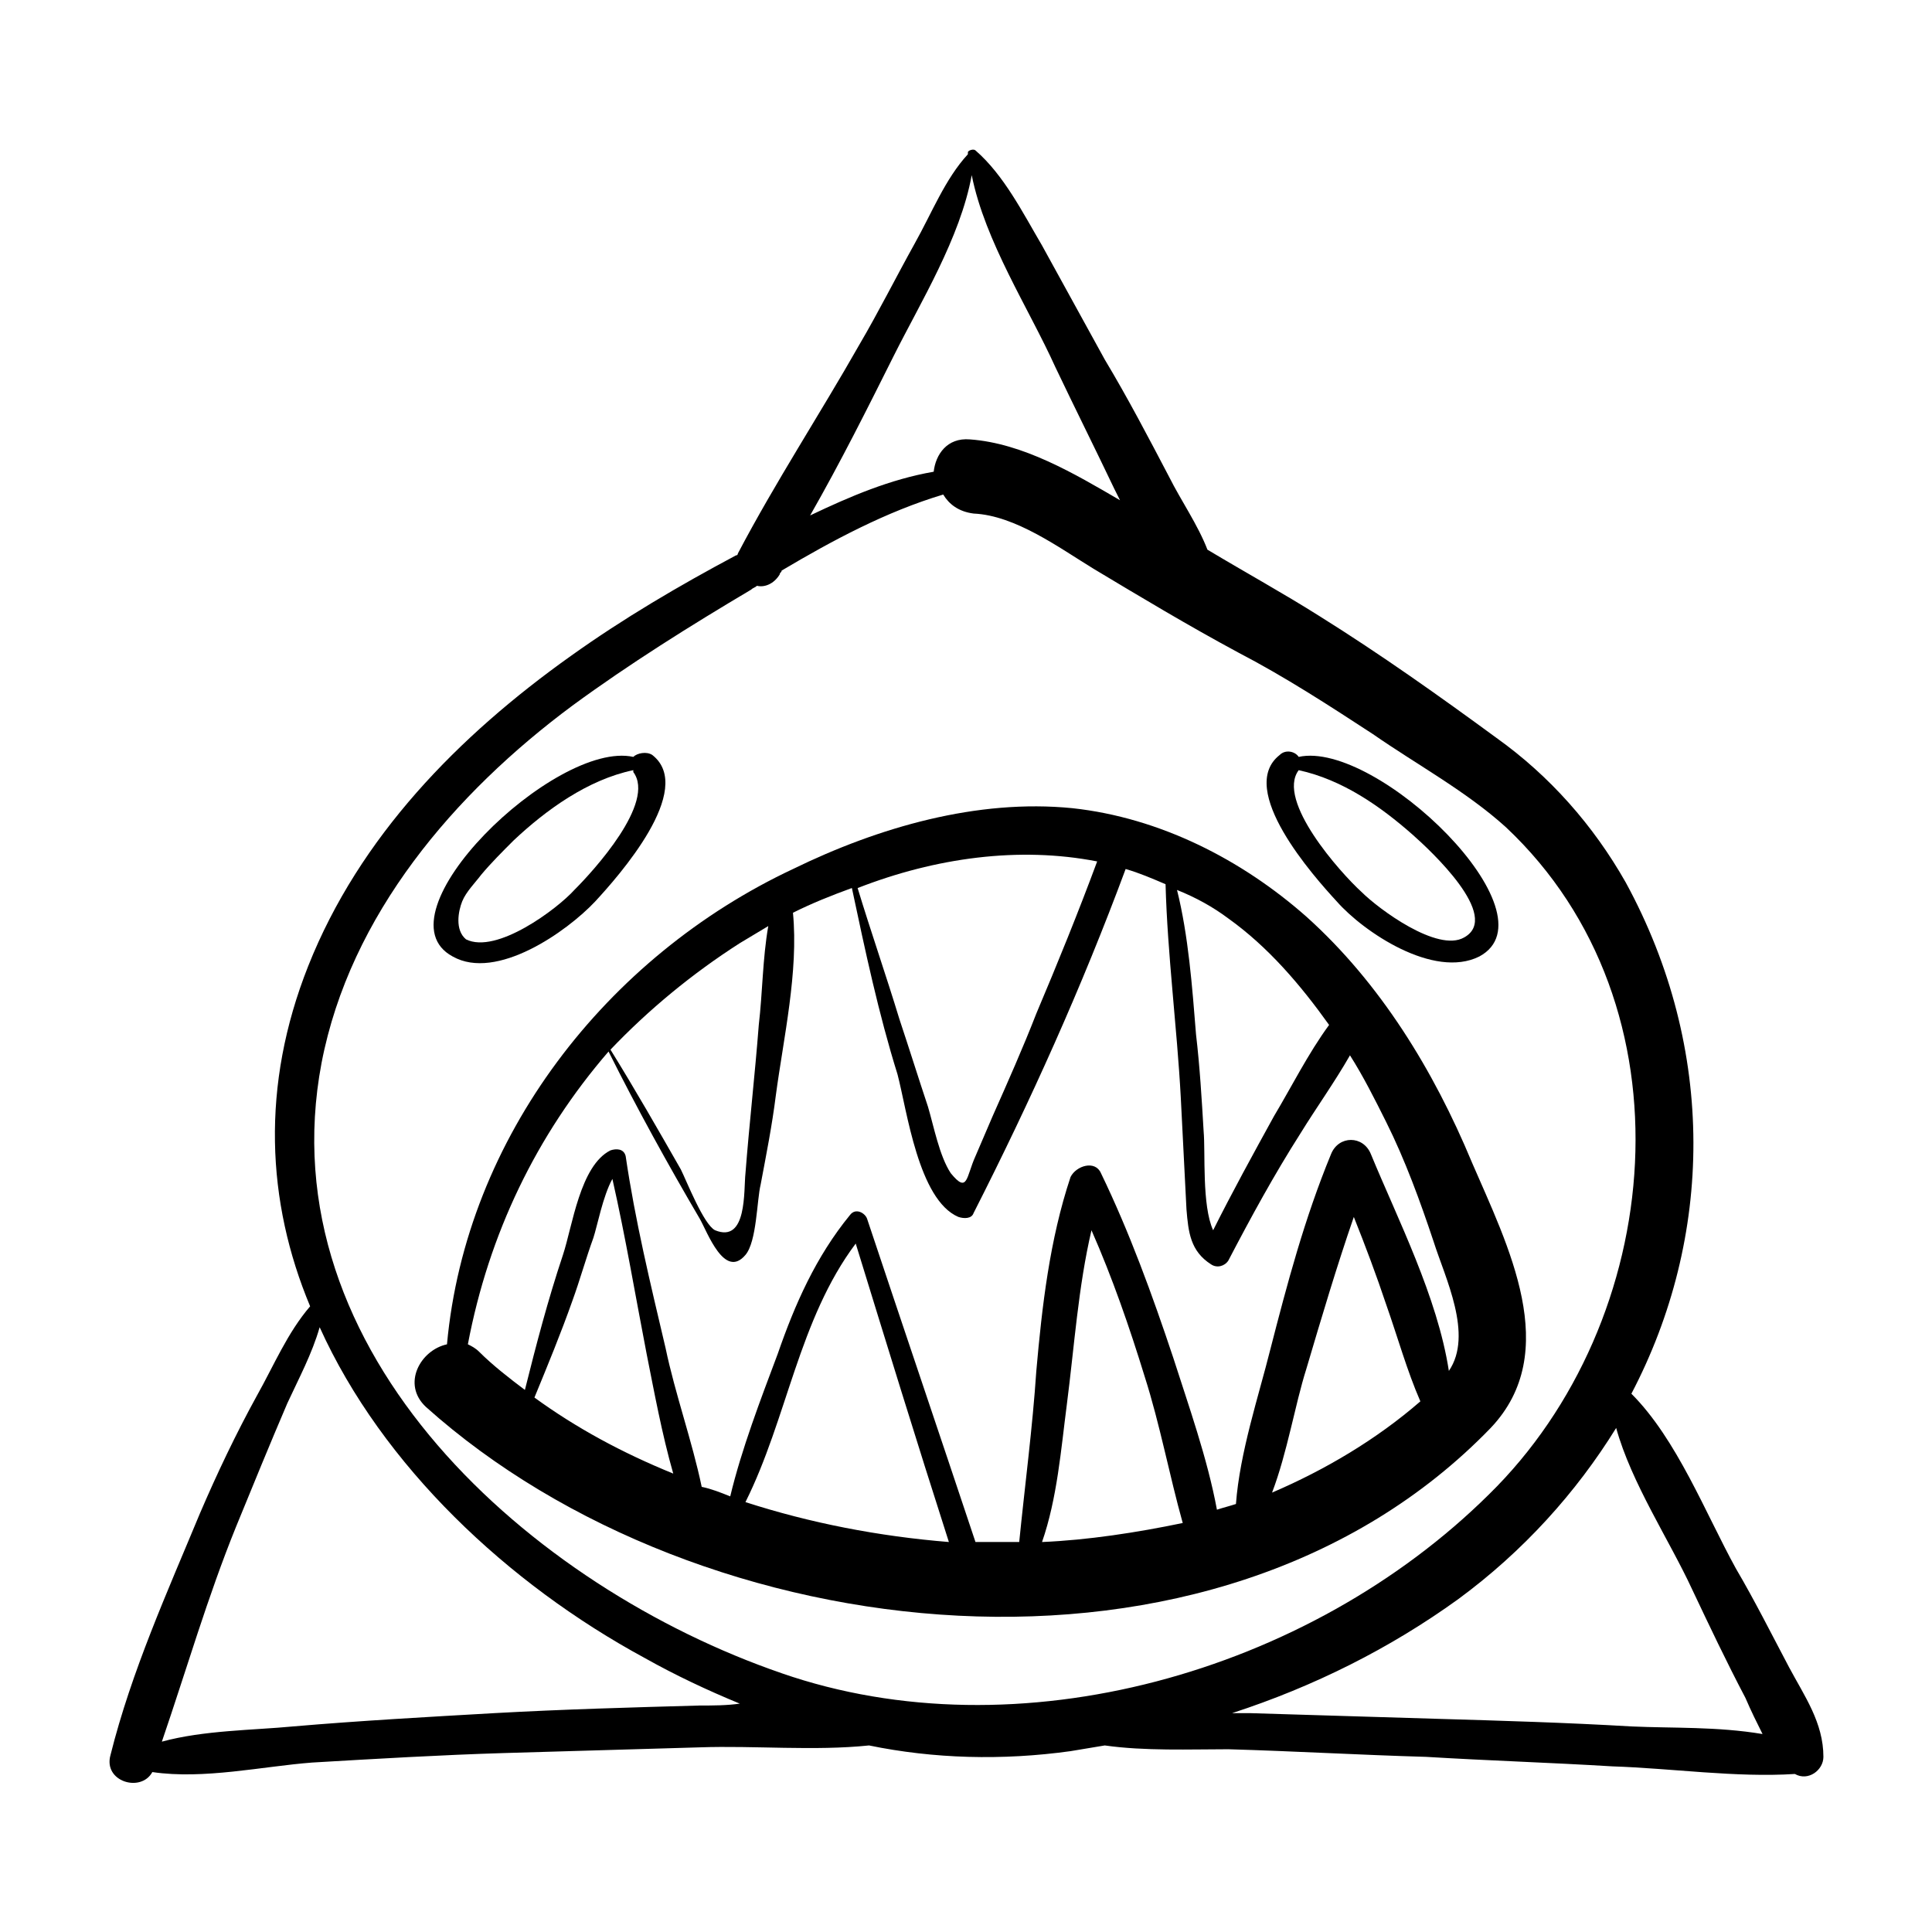
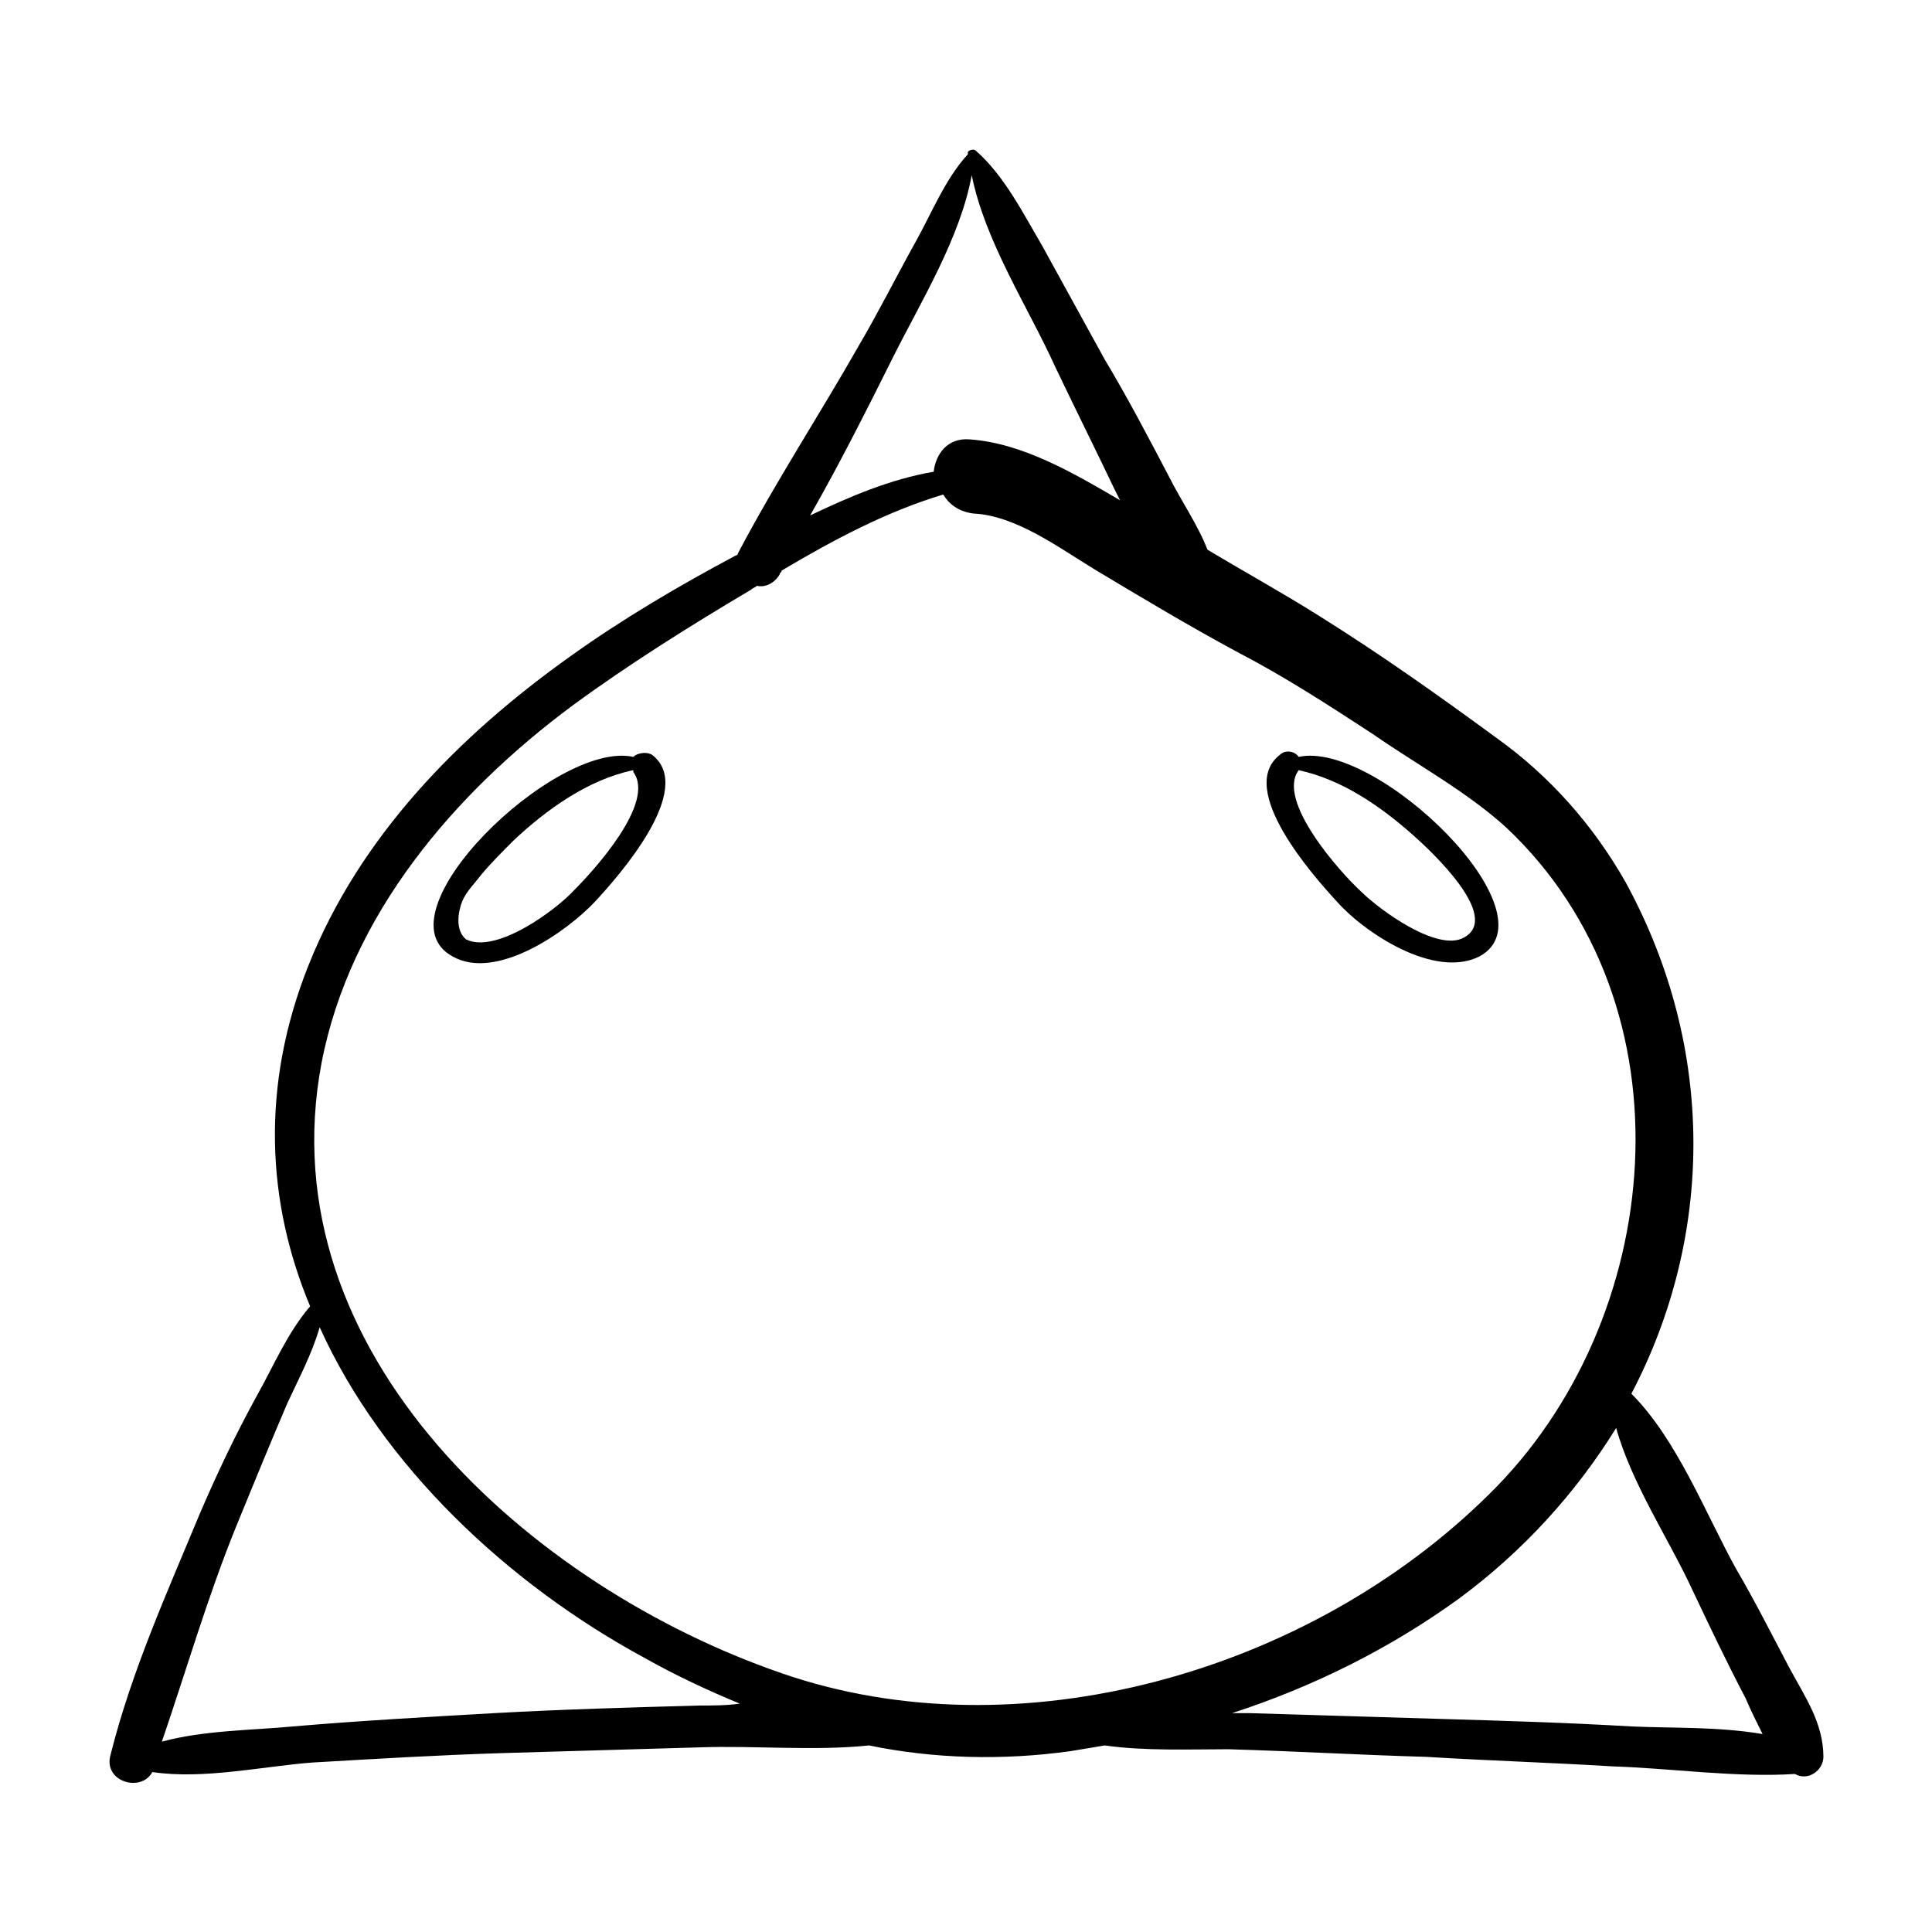
<svg xmlns="http://www.w3.org/2000/svg" fill="#000000" width="800px" height="800px" version="1.1" viewBox="144 144 512 512">
  <g>
-     <path d="m534.01 451.89c-10.078-24.184-24.184-47.359-43.832-64.992-17.129-15.113-38.793-26.199-61.969-28.719-25.191-2.519-51.387 5.039-74.059 16.121-49.375 23.18-86.656 71.039-91.695 125.96-7.055 1.512-12.09 10.578-5.543 16.625 72.547 64.992 209.59 80.609 282.13 5.543 19.148-20.152 4.539-48.367-5.035-70.535zm-64.488-64.488c10.578 7.559 19.145 17.633 26.703 28.215-5.543 7.559-10.078 16.625-14.609 24.184-5.543 10.078-11.082 20.152-16.121 30.23-3.023-6.551-2.016-20.656-2.519-26.199-0.504-8.566-1.008-17.129-2.016-25.695-1.008-12.594-2.016-26.199-5.039-38.289 5.039 2.016 9.57 4.531 13.602 7.555zm-34.762-15.113c-5.039 13.602-10.578 27.207-16.121 40.305-3.527 9.07-7.559 18.137-11.586 27.207-1.512 3.527-3.023 7.055-4.535 10.578-2.519 5.543-2.016 10.078-6.551 4.535-3.023-4.535-4.535-12.594-6.047-17.633-2.519-7.559-5.039-15.617-7.559-23.176-3.527-11.586-7.559-23.176-11.082-34.762 20.656-8.062 42.824-11.086 63.48-7.055zm-94.715 21.664c2.519-1.512 5.039-3.023 7.559-4.535-1.512 8.566-1.512 17.633-2.519 26.199-1.008 13.098-2.519 26.199-3.527 39.297-0.504 4.535 0.504 18.641-8.062 15.113-3.023-1.512-7.559-13.098-9.07-16.121-6.047-10.578-12.09-21.16-18.641-31.738 10.078-10.582 21.664-20.152 34.262-28.215zm-54.414 120.41c3.527-8.566 7.055-17.129 10.078-25.695 2.016-5.543 3.527-11.082 5.543-16.625 1.008-3.023 2.519-11.082 5.039-15.617 3.527 15.617 6.047 30.73 9.07 46.352 2.016 10.078 4.031 21.16 7.055 31.738-13.609-5.543-25.699-12.09-36.785-20.152zm55.922 27.711c11.082-22.168 14.105-48.367 29.223-68.52 8.062 26.199 16.121 52.395 24.688 79.098-18.641-1.512-36.777-5.039-53.91-10.578zm78.598 10.578c4.031-11.586 5.039-24.688 6.551-36.273 2.016-15.617 3.023-31.234 6.551-46.352 5.543 12.594 10.078 25.695 14.105 38.793 4.031 12.594 6.551 26.199 10.078 38.793-12.098 2.519-25.195 4.535-37.285 5.039zm60.961-13.098c4.031-10.578 6.047-23.176 9.07-32.746 4.031-13.602 8.062-27.207 12.594-40.305 3.023 7.559 6.047 15.617 8.566 23.176 3.023 8.566 5.543 17.633 9.07 25.695-11.594 10.07-25.195 18.133-39.301 24.18zm46.852-32.246c-3.023-19.648-13.602-40.305-20.656-57.434-2.016-5.039-8.566-5.039-10.578 0-7.055 17.129-11.586 34.258-16.121 51.891-3.023 12.09-8.062 27.207-9.07 40.809-1.512 0.504-3.527 1.008-5.039 1.512-2.519-13.602-7.559-27.711-11.586-40.305-5.543-16.625-11.586-33.25-19.145-48.871-1.512-3.527-6.551-2.016-8.062 1.008-5.543 16.625-7.559 34.258-9.07 51.387-1.008 15.113-3.023 30.23-4.535 45.344h-8.062-3.527c-9.574-28.719-19.145-56.93-28.719-85.648-0.504-1.512-3.023-3.023-4.535-1.008-9.07 11.082-14.609 23.68-19.145 36.777-4.535 12.09-9.574 25.191-12.594 37.785-2.519-1.008-5.039-2.016-7.559-2.519-2.519-12.09-7.055-24.688-9.574-36.777-4.031-17.129-8.062-33.754-10.578-50.883-0.504-2.016-2.519-2.016-4.031-1.512-8.062 4.031-10.078 20.152-12.594 27.711-4.031 12.09-7.055 23.68-10.078 35.77-4.031-3.023-8.566-6.551-12.09-10.078-1.008-1.008-2.016-1.512-3.023-2.016 5.543-29.223 18.137-55.418 37.281-77.586 7.559 15.113 15.617 29.727 24.184 44.336 2.016 3.527 6.551 16.121 12.09 9.574 3.023-3.527 3.023-14.609 4.031-18.641 1.512-8.062 3.023-15.617 4.031-23.68 2.016-15.113 6.047-32.746 4.535-48.367 5.039-2.519 10.078-4.535 15.617-6.551 3.527 16.625 7.055 33.25 12.09 49.375 2.519 9.574 5.543 33.25 16.121 37.785 1.512 0.504 3.527 0.504 4.031-1.008 15.113-29.727 28.719-59.953 40.305-91.191 3.527 1.008 7.055 2.519 10.578 4.031 0.504 18.641 3.023 37.785 4.031 56.426 0.504 10.078 1.008 20.152 1.512 29.727 0.504 6.047 1.008 11.082 6.551 14.609 1.512 1.008 3.527 0.504 4.535-1.008 6.047-11.586 12.09-22.672 19.145-33.754 4.031-6.551 9.07-13.602 13.098-20.656 3.527 5.543 6.551 11.586 9.574 17.633 5.039 10.078 9.07 21.16 12.594 31.738 3.031 9.582 10.59 24.695 4.039 34.266z" />
    <path d="m536.03 397.48c20.656-11.082-27.207-57.434-47.863-52.898-1.008-1.512-3.527-2.016-5.039-0.504-11.586 9.07 9.07 32.242 15.113 38.793 7.055 8.059 25.699 20.652 37.789 14.609zm-47.863-49.375v0c11.586 2.519 21.664 9.574 30.23 17.129 4.535 4.031 23.68 21.664 13.602 27.207-7.055 4.031-22.672-7.559-27.207-12.09-5.539-5.039-22.668-24.184-16.625-32.246z" />
    <path d="m263.97 397.48c11.586 6.551 30.23-6.551 37.785-14.609 6.047-6.551 26.703-29.727 15.113-38.793-1.512-1.008-4.031-0.504-5.039 0.504-20.652-4.535-68.516 41.812-47.859 52.898zm2.519-14.613c1.008-2.519 3.527-5.039 5.039-7.055 2.519-3.023 5.543-6.047 8.566-9.07 8.566-8.062 19.648-16.121 31.738-18.641v0.504c6.047 8.062-10.578 26.199-15.617 31.234-4.535 5.039-20.656 17.129-28.719 13.098-3.023-2.512-2.016-7.551-1.008-10.07z" />
    <path d="m618.15 585.9c-4.535-8.566-9.07-17.633-14.105-26.199-8.062-14.609-15.617-34.258-27.711-46.352 21.664-41.312 22.672-91.191-1.512-135.52-8.566-15.113-20.152-28.215-34.258-38.289-15.113-11.082-30.73-22.168-46.855-32.242-9.574-6.047-19.648-11.586-29.727-17.633-2.519-6.551-7.055-13.098-10.078-19.145-5.543-10.578-11.082-21.16-17.129-31.234-5.543-10.078-11.082-20.152-16.625-30.23-5.039-8.566-10.078-18.641-17.633-25.191-0.504-0.504-2.016 0-2.016 0.504v0.504c-6.047 6.551-9.574 15.617-14.105 23.68-5.039 9.07-9.574 18.137-14.609 26.703-10.578 18.641-22.168 36.273-32.242 55.418 0 0 0 0.504-0.504 0.504-15.113 8.062-29.727 16.625-43.832 26.703-29.727 21.16-55.922 47.863-69.527 82.121-12.594 31.738-11.082 62.473 0.504 90.184-6.047 7.055-9.574 15.617-14.105 23.68-5.543 10.078-10.578 20.656-15.113 31.234-8.566 20.652-18.141 41.812-23.68 63.98-2.016 7.055 8.062 10.078 11.082 4.535 13.602 2.016 29.223-1.512 42.32-2.519 17.129-1.008 34.258-2.016 50.883-2.519 17.129-0.504 34.762-1.008 51.891-1.512 14.609-0.504 30.23 1.008 44.84-0.504 17.129 3.527 35.266 4.031 53.402 1.512 3.023-0.504 6.047-1.008 9.07-1.512 10.578 1.512 22.672 1.008 32.746 1.008 17.633 0.504 34.762 1.512 52.395 2.016 16.625 1.008 32.746 1.512 49.375 2.519 15.617 0.504 32.746 3.023 48.367 2.016 3.527 2.016 7.559-1.008 7.559-4.535 0-9.066-5.035-16.121-9.066-23.68zm-237.29-347.62c7.055-14.105 17.633-31.234 20.656-47.863 3.527 17.633 15.113 35.266 22.168 50.883 5.039 10.578 10.578 21.664 15.617 32.242 0.504 1.008 1.008 2.016 1.512 3.023-12.09-7.055-25.695-15.113-39.801-16.121-6.047-0.504-9.07 4.031-9.574 8.566-11.586 2.016-22.168 6.551-32.746 11.586 8.059-14.105 15.113-28.211 22.168-42.316zm-51.391 357.7c-18.137 0.504-36.273 1.008-54.41 2.016-17.633 1.008-35.77 2.016-53.402 3.527-10.578 1.008-23.68 1.008-34.762 4.031 6.551-19.145 12.09-38.289 19.648-56.93 4.535-11.082 9.07-22.168 13.602-32.746 3.023-6.551 6.551-13.098 8.566-20.152 16.625 36.777 49.879 68.016 86.152 87.664 8.062 4.535 16.625 8.566 25.191 12.09-3.531 0.5-7.059 0.5-10.586 0.5zm21.664-8.566c-66-22.672-136.53-84.641-121.92-161.72 7.559-39.297 35.266-71.539 66.504-94.715 15.113-11.082 31.234-21.16 47.359-30.73 0.504-0.504 1.008-0.504 1.512-1.008 2.016 0.504 4.535-0.504 6.047-3.023 0-0.504 0.504-0.504 0.504-1.008 13.602-8.062 27.711-15.617 42.824-20.152 1.512 2.519 4.031 4.535 8.062 5.039 11.082 0.504 22.672 9.07 31.738 14.609 12.594 7.559 25.191 15.113 38.289 22.168 12.594 6.551 24.184 14.105 35.77 21.664 11.586 8.062 24.688 15.113 35.266 24.688 50.383 47.359 42.32 130.99-4.535 176.84-47.863 47.355-124.95 69.02-187.42 47.355zm225.2 14.109c-17.129-1.008-34.258-1.512-51.387-2.016-16.625-0.504-33.25-1.008-49.879-1.512h-4.535c21.664-7.055 41.816-17.129 59.953-30.23 17.129-12.594 31.234-28.215 41.816-45.344 4.031 14.609 14.105 29.727 20.152 42.824 4.535 9.574 9.07 19.145 14.105 28.719 1.512 3.527 3.023 6.551 4.535 9.574-12.09-2.016-23.68-1.512-34.762-2.016z" />
  </g>
</svg>